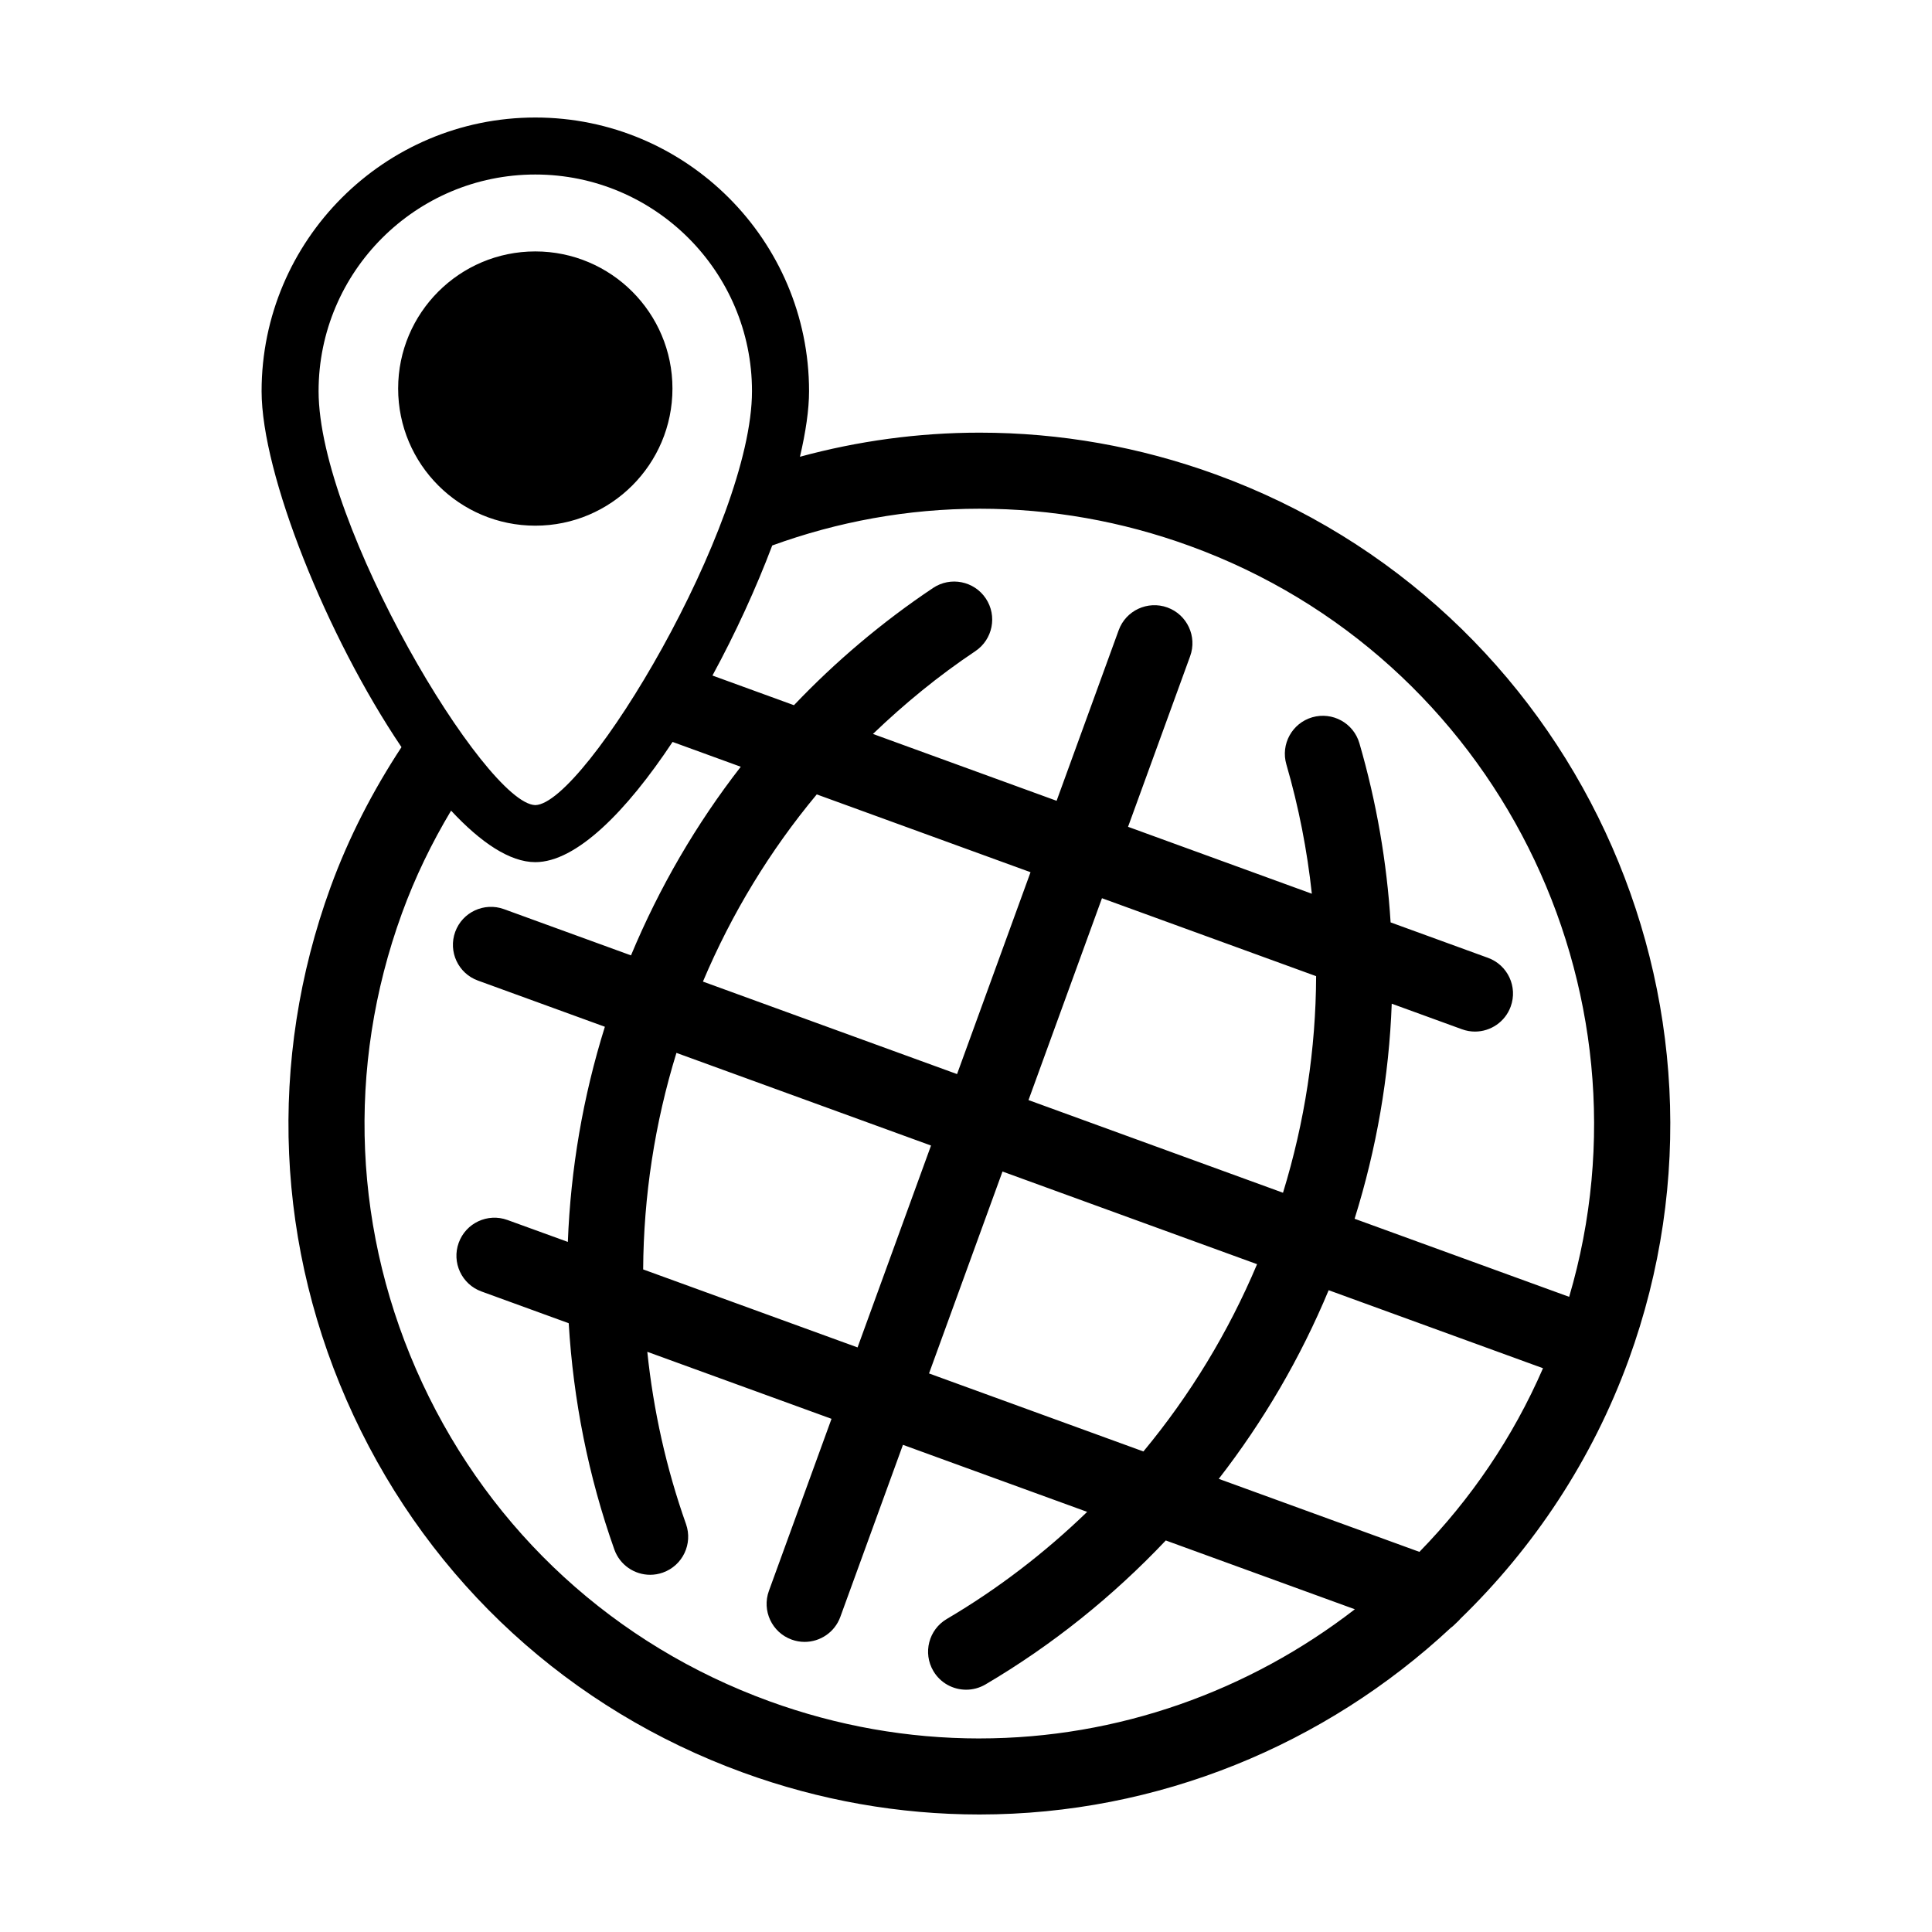
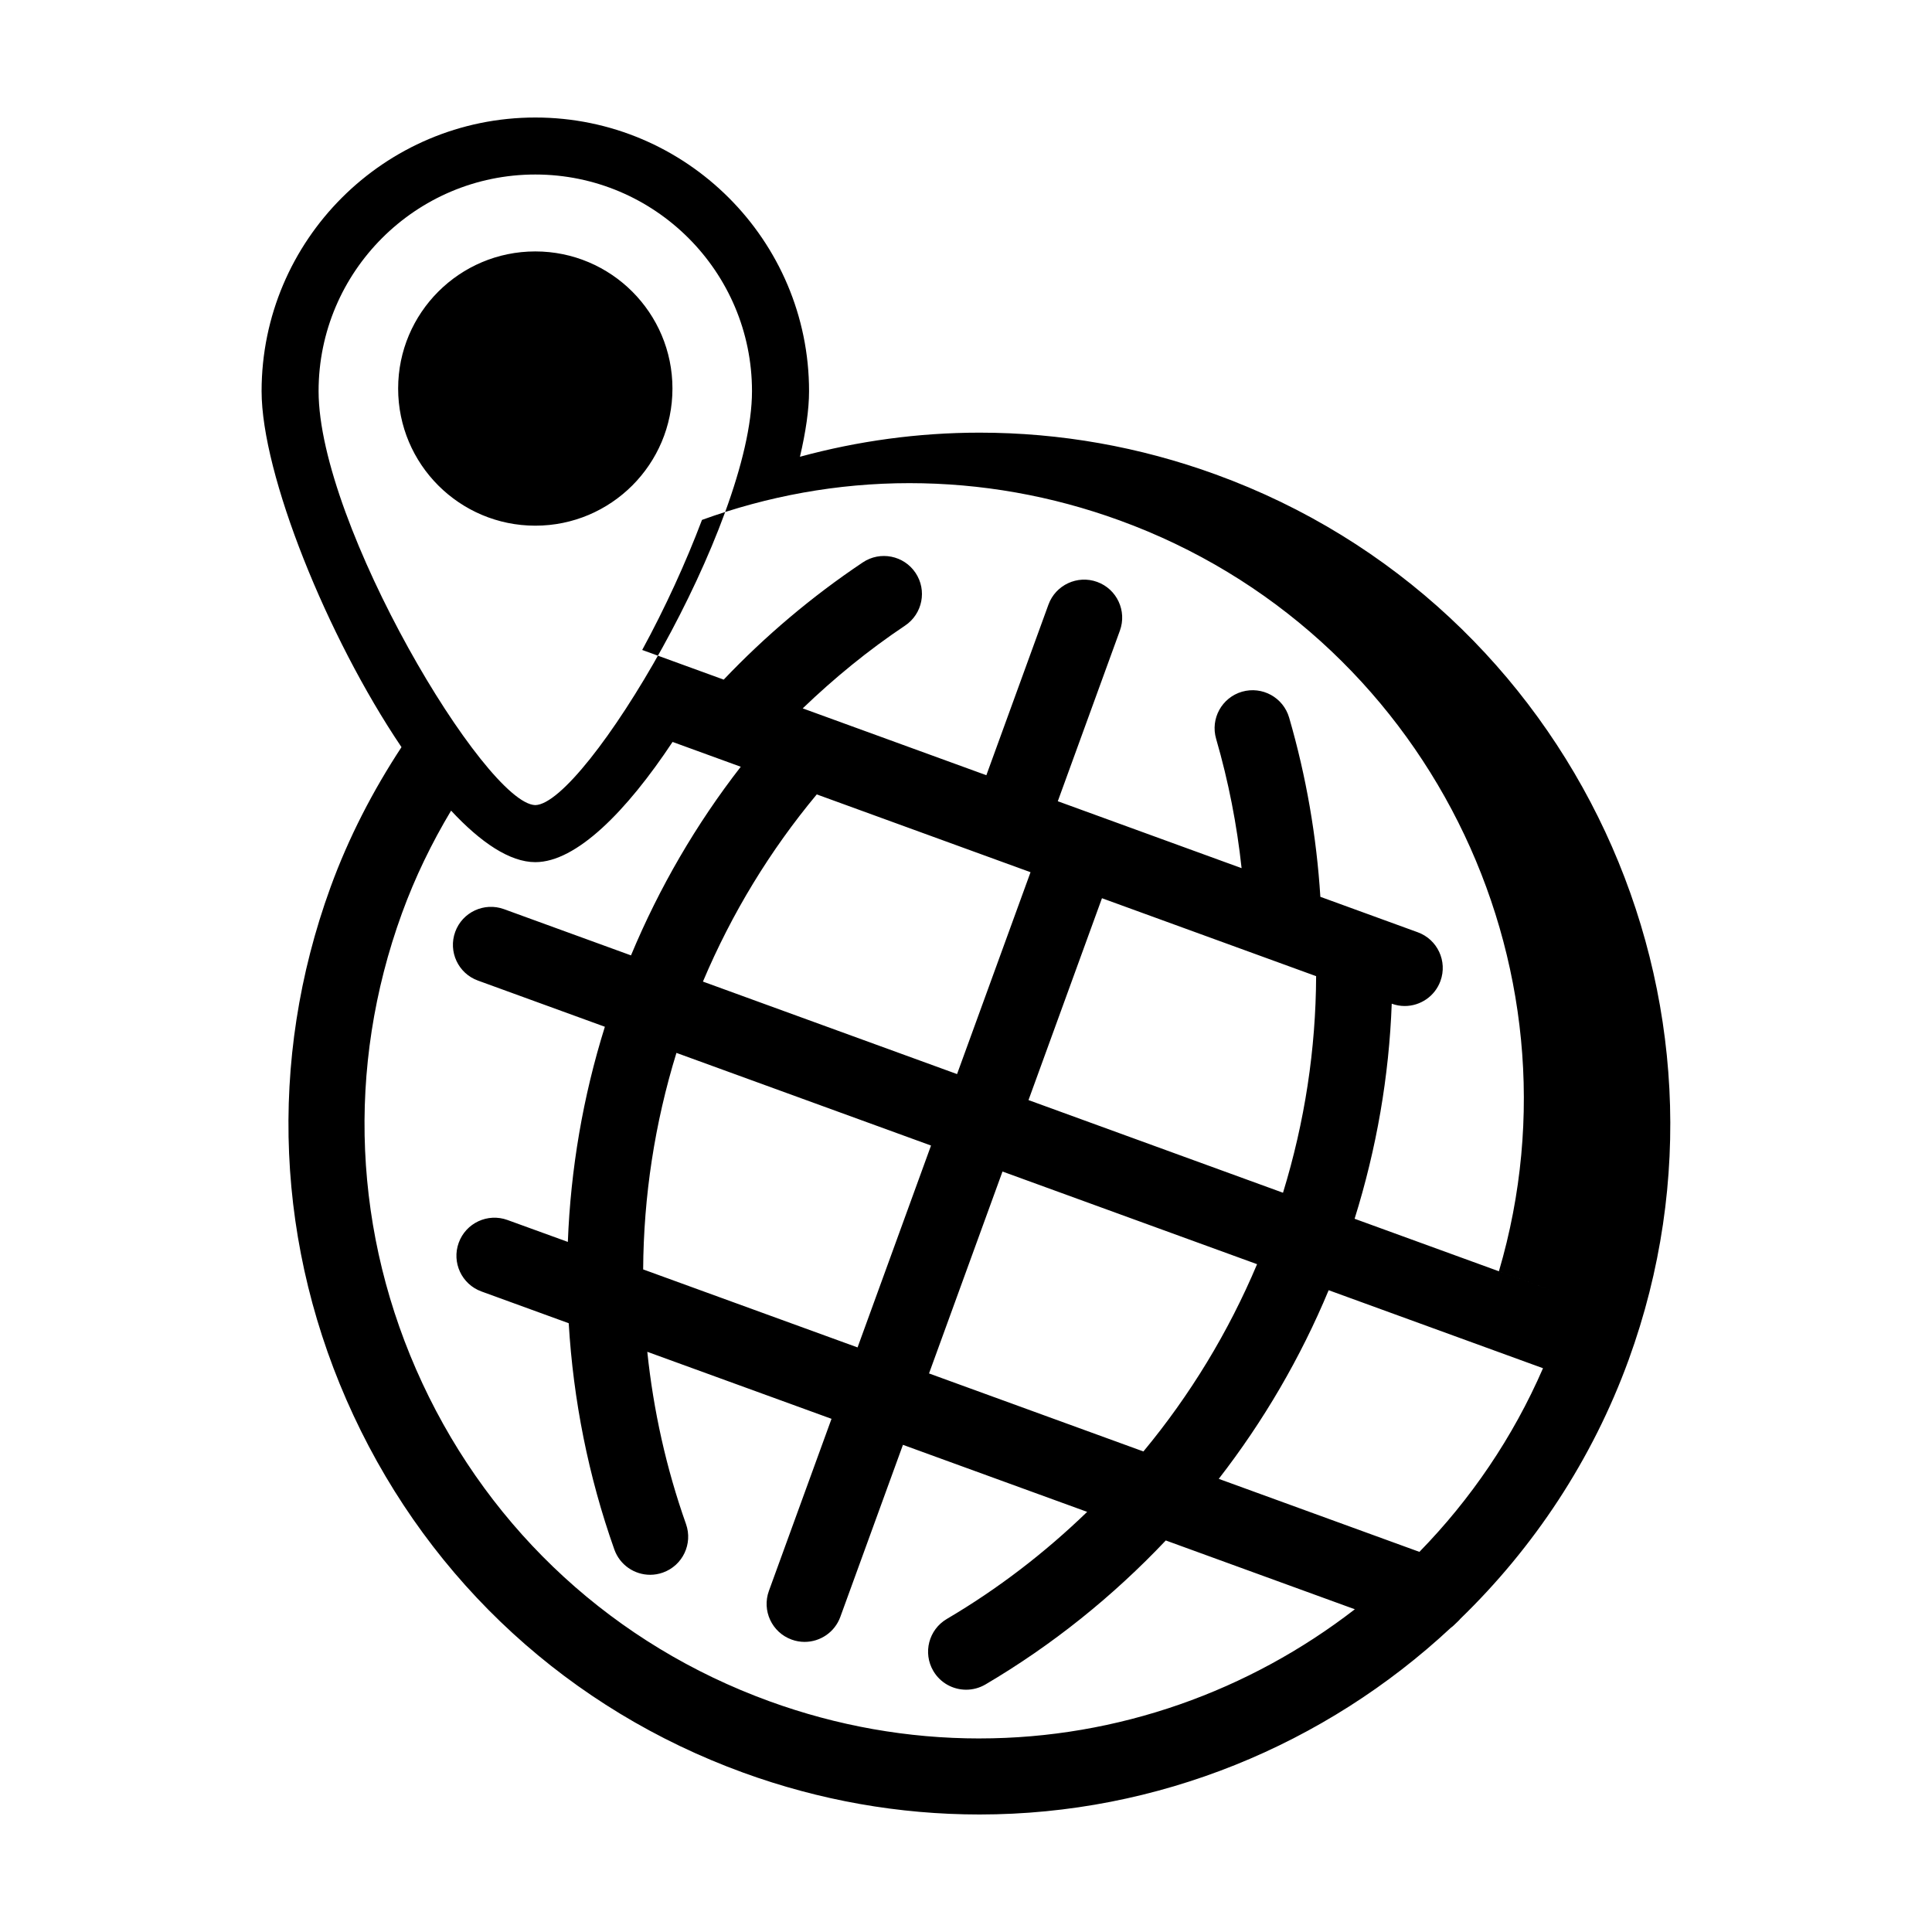
<svg xmlns="http://www.w3.org/2000/svg" fill="#000000" width="800px" height="800px" version="1.1" viewBox="144 144 512 512">
-   <path d="m466.2 269.74c-20.211-7.356-41.262-11.082-62.594-11.082-16.332 0-32.312 2.227-47.613 6.387 1.543-6.574 2.414-12.504 2.414-17.375 0-39.992-32.543-72.527-72.539-72.527-40.004 0-72.543 32.535-72.543 72.527 0 21.949 17.277 64.992 37.074 94.332-7.551 11.504-13.98 23.867-18.816 37.152-16.727 45.949-14.559 95.652 6.102 139.97 20.66 44.309 57.34 77.926 103.29 94.652 20.219 7.356 41.281 11.082 62.609 11.082 47.266 0 91.633-18.461 124.89-49.473 0.492-0.324 0.902-0.762 1.34-1.176 0.031-0.031 0.059-0.055 0.09-0.086 0.363-0.359 0.754-0.684 1.078-1.102 19.488-18.879 34.973-42.148 44.629-68.66 34.492-94.855-14.582-200.11-109.41-234.62zm-180.34-79.492c31.664 0 57.426 25.754 57.426 57.414 0 35.453-44.246 109.4-57.426 109.7-13.184-0.316-57.43-74.266-57.43-109.7-0.004-31.656 25.762-57.414 57.43-57.414zm117.71 414.46c-18.969 0-37.715-3.32-55.715-9.871-40.883-14.883-73.531-44.805-91.914-84.238-18.383-39.434-20.312-83.664-5.426-124.56 3.492-9.594 7.906-18.66 13.027-27.211 7.824 8.41 15.547 13.652 22.32 13.652 10.844 0 24.137-13.406 36.375-31.859l18.07 6.578c-11.793 15.176-21.562 31.938-29.09 49.988l-33.668-12.254c-5.231-1.895-11.012 0.797-12.914 6.016-1.906 5.231 0.789 11.02 6.019 12.914l33.641 12.242c-5.812 18.566-9.074 37.746-9.812 57.016l-16.004-5.809c-5.238-1.895-11.012 0.789-12.914 6.027-1.906 5.223 0.789 11.012 6.019 12.914l23.129 8.418c1.211 20.344 5.203 40.551 12.086 59.953 1.465 4.133 5.352 6.715 9.496 6.715 1.117 0 2.254-0.191 3.367-0.586 5.246-1.859 7.984-7.617 6.133-12.863-5.254-14.82-8.641-30.152-10.258-45.645l48.82 17.758-16.59 45.59c-1.906 5.223 0.789 11.02 6.019 12.914 1.137 0.418 2.301 0.613 3.445 0.613 4.117 0 7.981-2.543 9.465-6.637l16.59-45.586 48.82 17.766c-11.195 10.828-23.641 20.402-37.195 28.379-4.797 2.828-6.398 8.996-3.57 13.793 1.879 3.188 5.238 4.957 8.695 4.957 1.738 0 3.496-0.449 5.109-1.387 17.738-10.445 33.789-23.363 47.797-38.164l50.105 18.234c-27.945 21.617-62.707 34.23-99.48 34.23zm6.102-150.24 67.465 24.555c-7.586 17.996-17.758 34.723-30.121 49.629l-56.816-20.676zm-38.41 46.613-56.82-20.672c0.117-19.371 3.066-38.723 8.82-57.383l67.469 24.555zm45.301-65.547 19.469-53.496 56.754 20.656c-0.074 19.332-3.008 38.613-8.777 57.395zm-18.934-6.891-67.344-24.512c7.652-18.113 17.793-34.746 30.164-49.605l56.652 20.621zm122.53 126.62-53.176-19.352c11.82-15.242 21.648-32.031 29.125-49.992l56.805 20.676c-7.977 18.371-19.176 34.754-32.754 48.668zm39.688-67.586-56.863-20.691c5.836-18.66 9.133-37.785 9.84-56.996l18.617 6.777c1.145 0.418 2.297 0.613 3.445 0.613 4.109 0 7.981-2.543 9.465-6.629 1.91-5.223-0.785-11.012-6.016-12.914l-25.809-9.395c-1.004-15.941-3.727-31.836-8.273-47.488-1.562-5.344-7.133-8.402-12.488-6.867-5.352 1.559-8.418 7.144-6.863 12.488 3.281 11.309 5.512 22.773 6.75 34.273l-48.707-17.734 16.453-45.207c1.906-5.223-0.789-11.012-6.019-12.914-5.215-1.895-11.012 0.789-12.914 6.019l-16.453 45.207-48.668-17.715c8.344-8.012 17.352-15.402 27.129-21.938 4.625-3.098 5.863-9.355 2.769-13.977-3.094-4.625-9.359-5.863-13.977-2.769-13.539 9.062-25.844 19.492-36.859 31.066l-21.598-7.863c6.082-11.176 11.539-23.09 15.844-34.465 17.336-6.297 35.867-9.742 54.961-9.742 18.969 0 37.707 3.32 55.703 9.871 81.129 29.523 124.59 117.26 100.53 198.99zm-237.64-240.71c0 20.066-16.277 36.344-36.344 36.344-20.066 0-36.352-16.27-36.352-36.344 0-20.059 16.281-36.336 36.352-36.336 20.062 0.004 36.344 16.277 36.344 36.336z" />
+   <path d="m466.2 269.74c-20.211-7.356-41.262-11.082-62.594-11.082-16.332 0-32.312 2.227-47.613 6.387 1.543-6.574 2.414-12.504 2.414-17.375 0-39.992-32.543-72.527-72.539-72.527-40.004 0-72.543 32.535-72.543 72.527 0 21.949 17.277 64.992 37.074 94.332-7.551 11.504-13.98 23.867-18.816 37.152-16.727 45.949-14.559 95.652 6.102 139.97 20.66 44.309 57.34 77.926 103.29 94.652 20.219 7.356 41.281 11.082 62.609 11.082 47.266 0 91.633-18.461 124.89-49.473 0.492-0.324 0.902-0.762 1.34-1.176 0.031-0.031 0.059-0.055 0.09-0.086 0.363-0.359 0.754-0.684 1.078-1.102 19.488-18.879 34.973-42.148 44.629-68.66 34.492-94.855-14.582-200.11-109.41-234.62zm-180.34-79.492c31.664 0 57.426 25.754 57.426 57.414 0 35.453-44.246 109.4-57.426 109.7-13.184-0.316-57.43-74.266-57.43-109.7-0.004-31.656 25.762-57.414 57.43-57.414zm117.71 414.46c-18.969 0-37.715-3.32-55.715-9.871-40.883-14.883-73.531-44.805-91.914-84.238-18.383-39.434-20.312-83.664-5.426-124.56 3.492-9.594 7.906-18.66 13.027-27.211 7.824 8.41 15.547 13.652 22.32 13.652 10.844 0 24.137-13.406 36.375-31.859l18.07 6.578c-11.793 15.176-21.562 31.938-29.09 49.988l-33.668-12.254c-5.231-1.895-11.012 0.797-12.914 6.016-1.906 5.231 0.789 11.02 6.019 12.914l33.641 12.242c-5.812 18.566-9.074 37.746-9.812 57.016l-16.004-5.809c-5.238-1.895-11.012 0.789-12.914 6.027-1.906 5.223 0.789 11.012 6.019 12.914l23.129 8.418c1.211 20.344 5.203 40.551 12.086 59.953 1.465 4.133 5.352 6.715 9.496 6.715 1.117 0 2.254-0.191 3.367-0.586 5.246-1.859 7.984-7.617 6.133-12.863-5.254-14.82-8.641-30.152-10.258-45.645l48.82 17.758-16.59 45.59c-1.906 5.223 0.789 11.02 6.019 12.914 1.137 0.418 2.301 0.613 3.445 0.613 4.117 0 7.981-2.543 9.465-6.637l16.59-45.586 48.82 17.766c-11.195 10.828-23.641 20.402-37.195 28.379-4.797 2.828-6.398 8.996-3.57 13.793 1.879 3.188 5.238 4.957 8.695 4.957 1.738 0 3.496-0.449 5.109-1.387 17.738-10.445 33.789-23.363 47.797-38.164l50.105 18.234c-27.945 21.617-62.707 34.23-99.48 34.23zm6.102-150.24 67.465 24.555c-7.586 17.996-17.758 34.723-30.121 49.629l-56.816-20.676zm-38.41 46.613-56.82-20.672c0.117-19.371 3.066-38.723 8.82-57.383l67.469 24.555zm45.301-65.547 19.469-53.496 56.754 20.656c-0.074 19.332-3.008 38.613-8.777 57.395zm-18.934-6.891-67.344-24.512c7.652-18.113 17.793-34.746 30.164-49.605l56.652 20.621zm122.53 126.62-53.176-19.352c11.82-15.242 21.648-32.031 29.125-49.992l56.805 20.676c-7.977 18.371-19.176 34.754-32.754 48.668zm39.688-67.586-56.863-20.691c5.836-18.66 9.133-37.785 9.84-56.996c1.145 0.418 2.297 0.613 3.445 0.613 4.109 0 7.981-2.543 9.465-6.629 1.91-5.223-0.785-11.012-6.016-12.914l-25.809-9.395c-1.004-15.941-3.727-31.836-8.273-47.488-1.562-5.344-7.133-8.402-12.488-6.867-5.352 1.559-8.418 7.144-6.863 12.488 3.281 11.309 5.512 22.773 6.75 34.273l-48.707-17.734 16.453-45.207c1.906-5.223-0.789-11.012-6.019-12.914-5.215-1.895-11.012 0.789-12.914 6.019l-16.453 45.207-48.668-17.715c8.344-8.012 17.352-15.402 27.129-21.938 4.625-3.098 5.863-9.355 2.769-13.977-3.094-4.625-9.359-5.863-13.977-2.769-13.539 9.062-25.844 19.492-36.859 31.066l-21.598-7.863c6.082-11.176 11.539-23.09 15.844-34.465 17.336-6.297 35.867-9.742 54.961-9.742 18.969 0 37.707 3.32 55.703 9.871 81.129 29.523 124.59 117.26 100.53 198.99zm-237.64-240.71c0 20.066-16.277 36.344-36.344 36.344-20.066 0-36.352-16.27-36.352-36.344 0-20.059 16.281-36.336 36.352-36.336 20.062 0.004 36.344 16.277 36.344 36.336z" />
</svg>